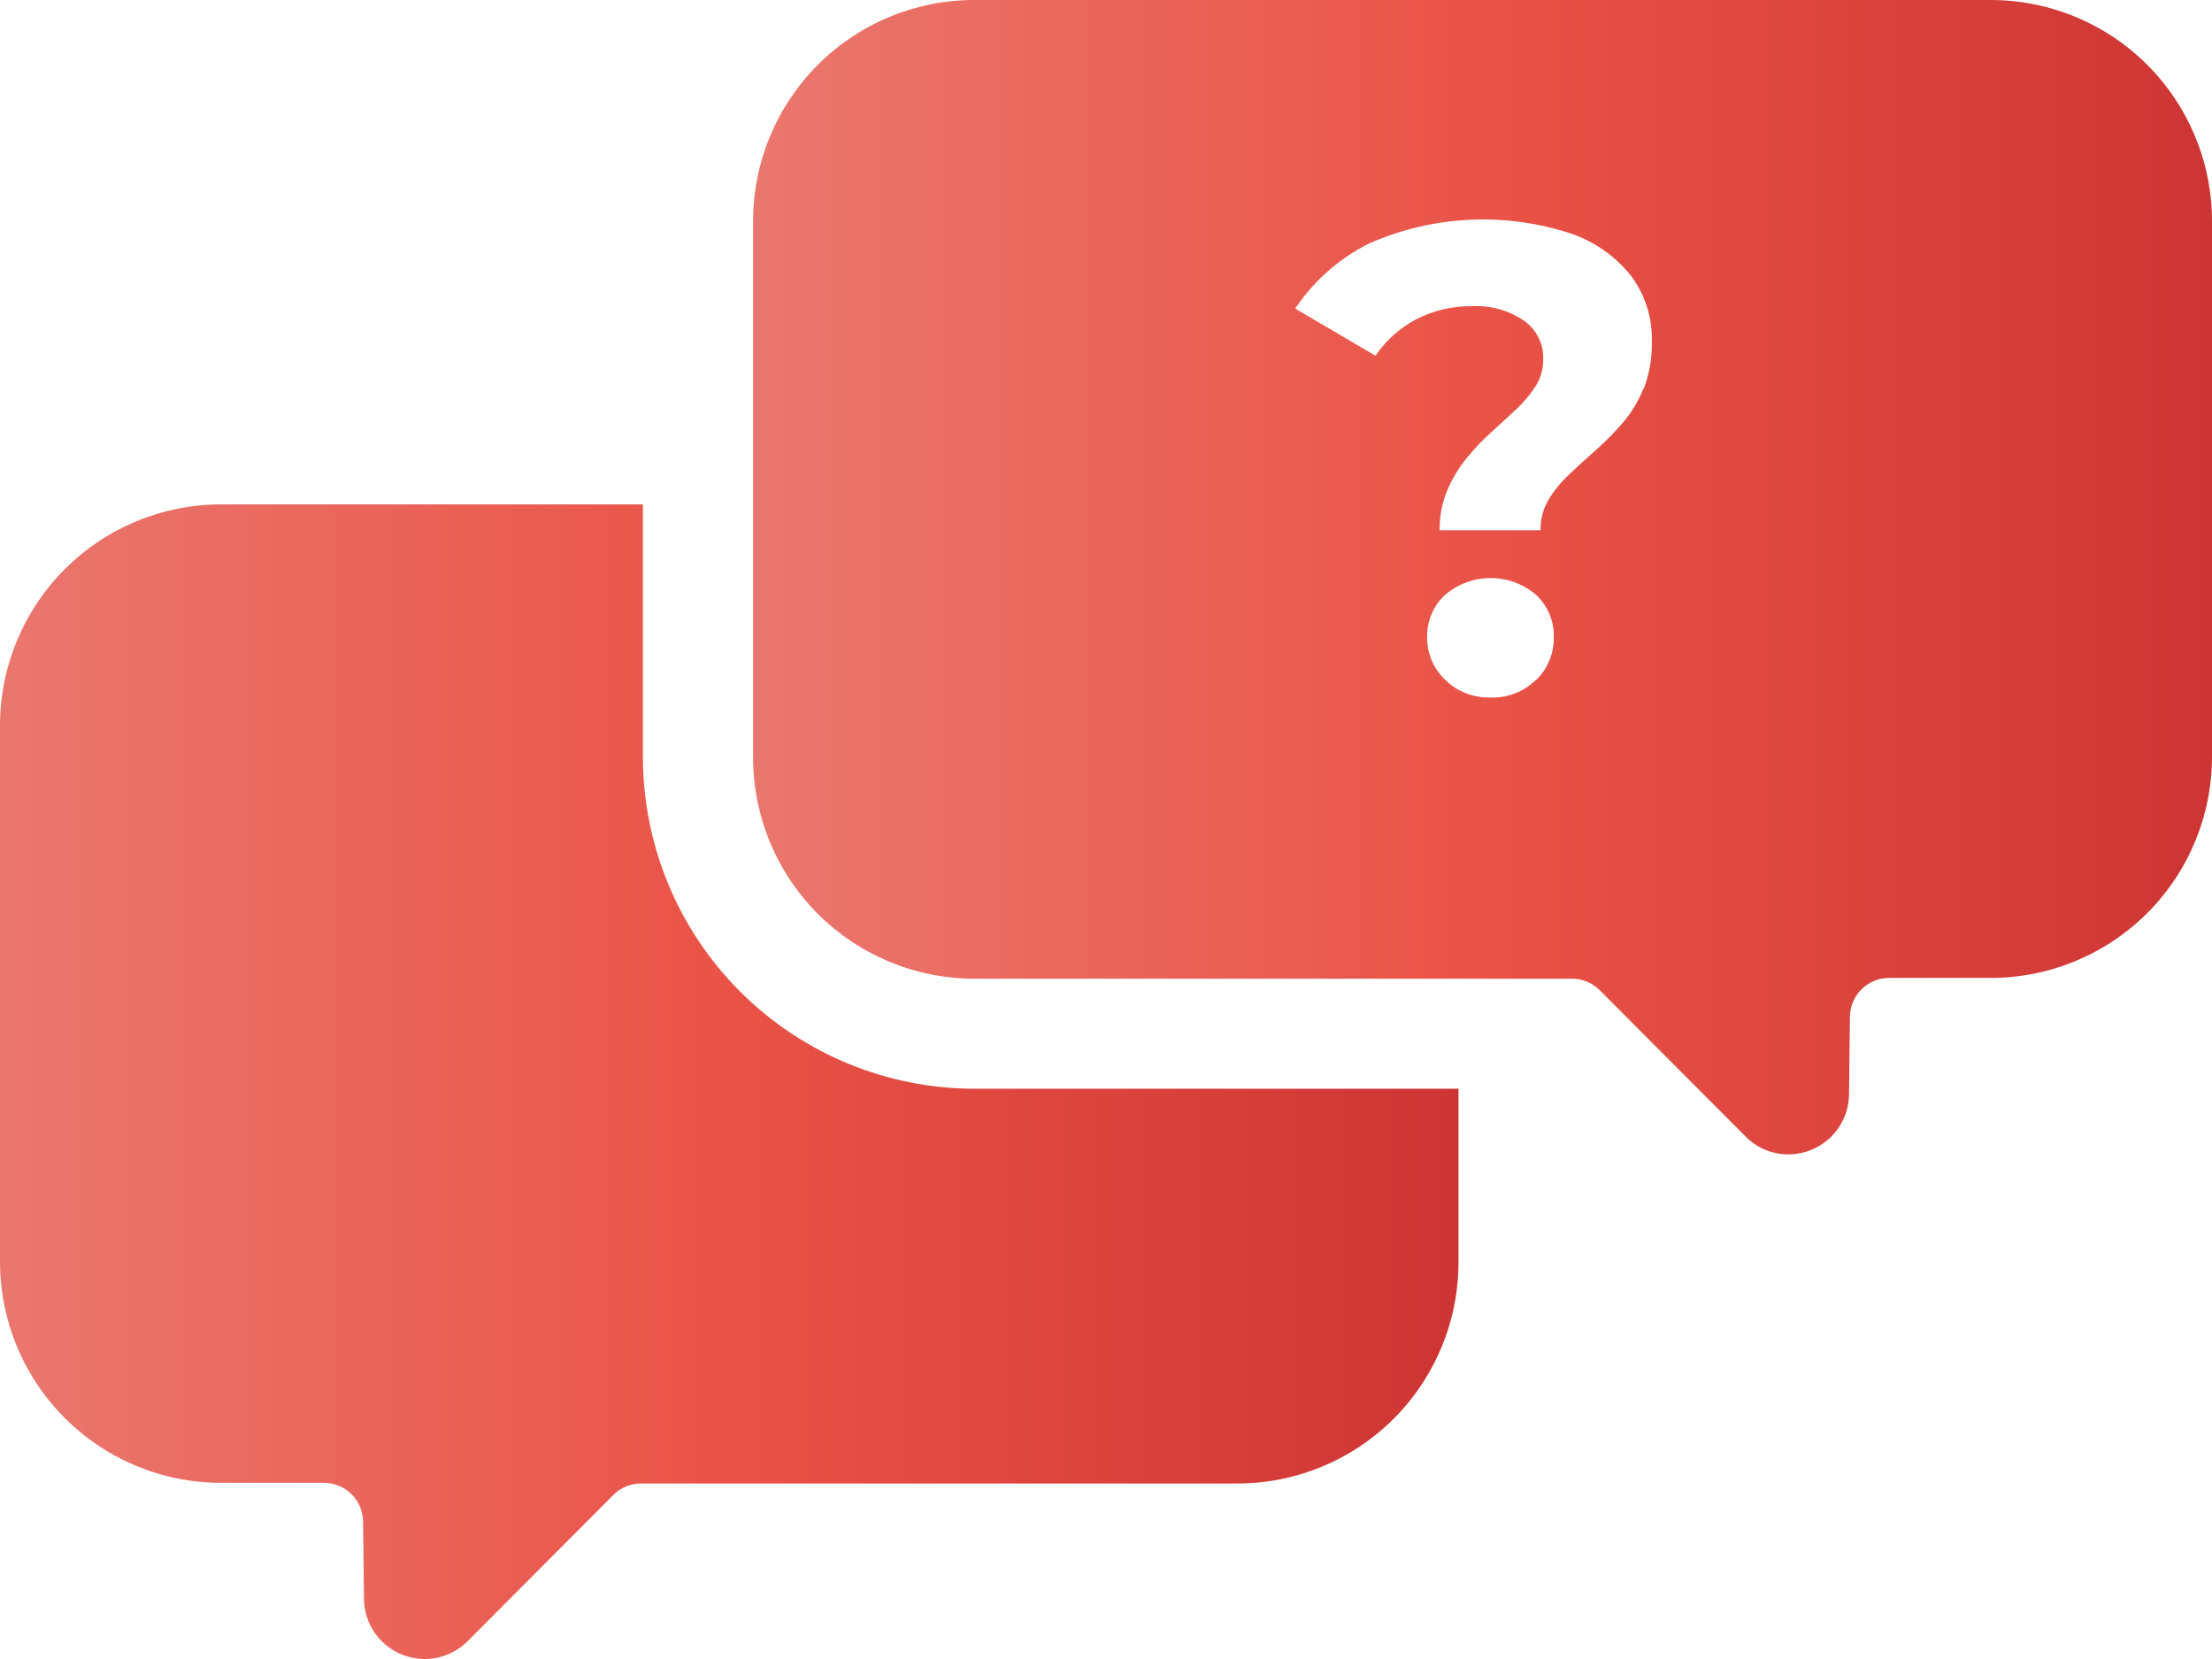
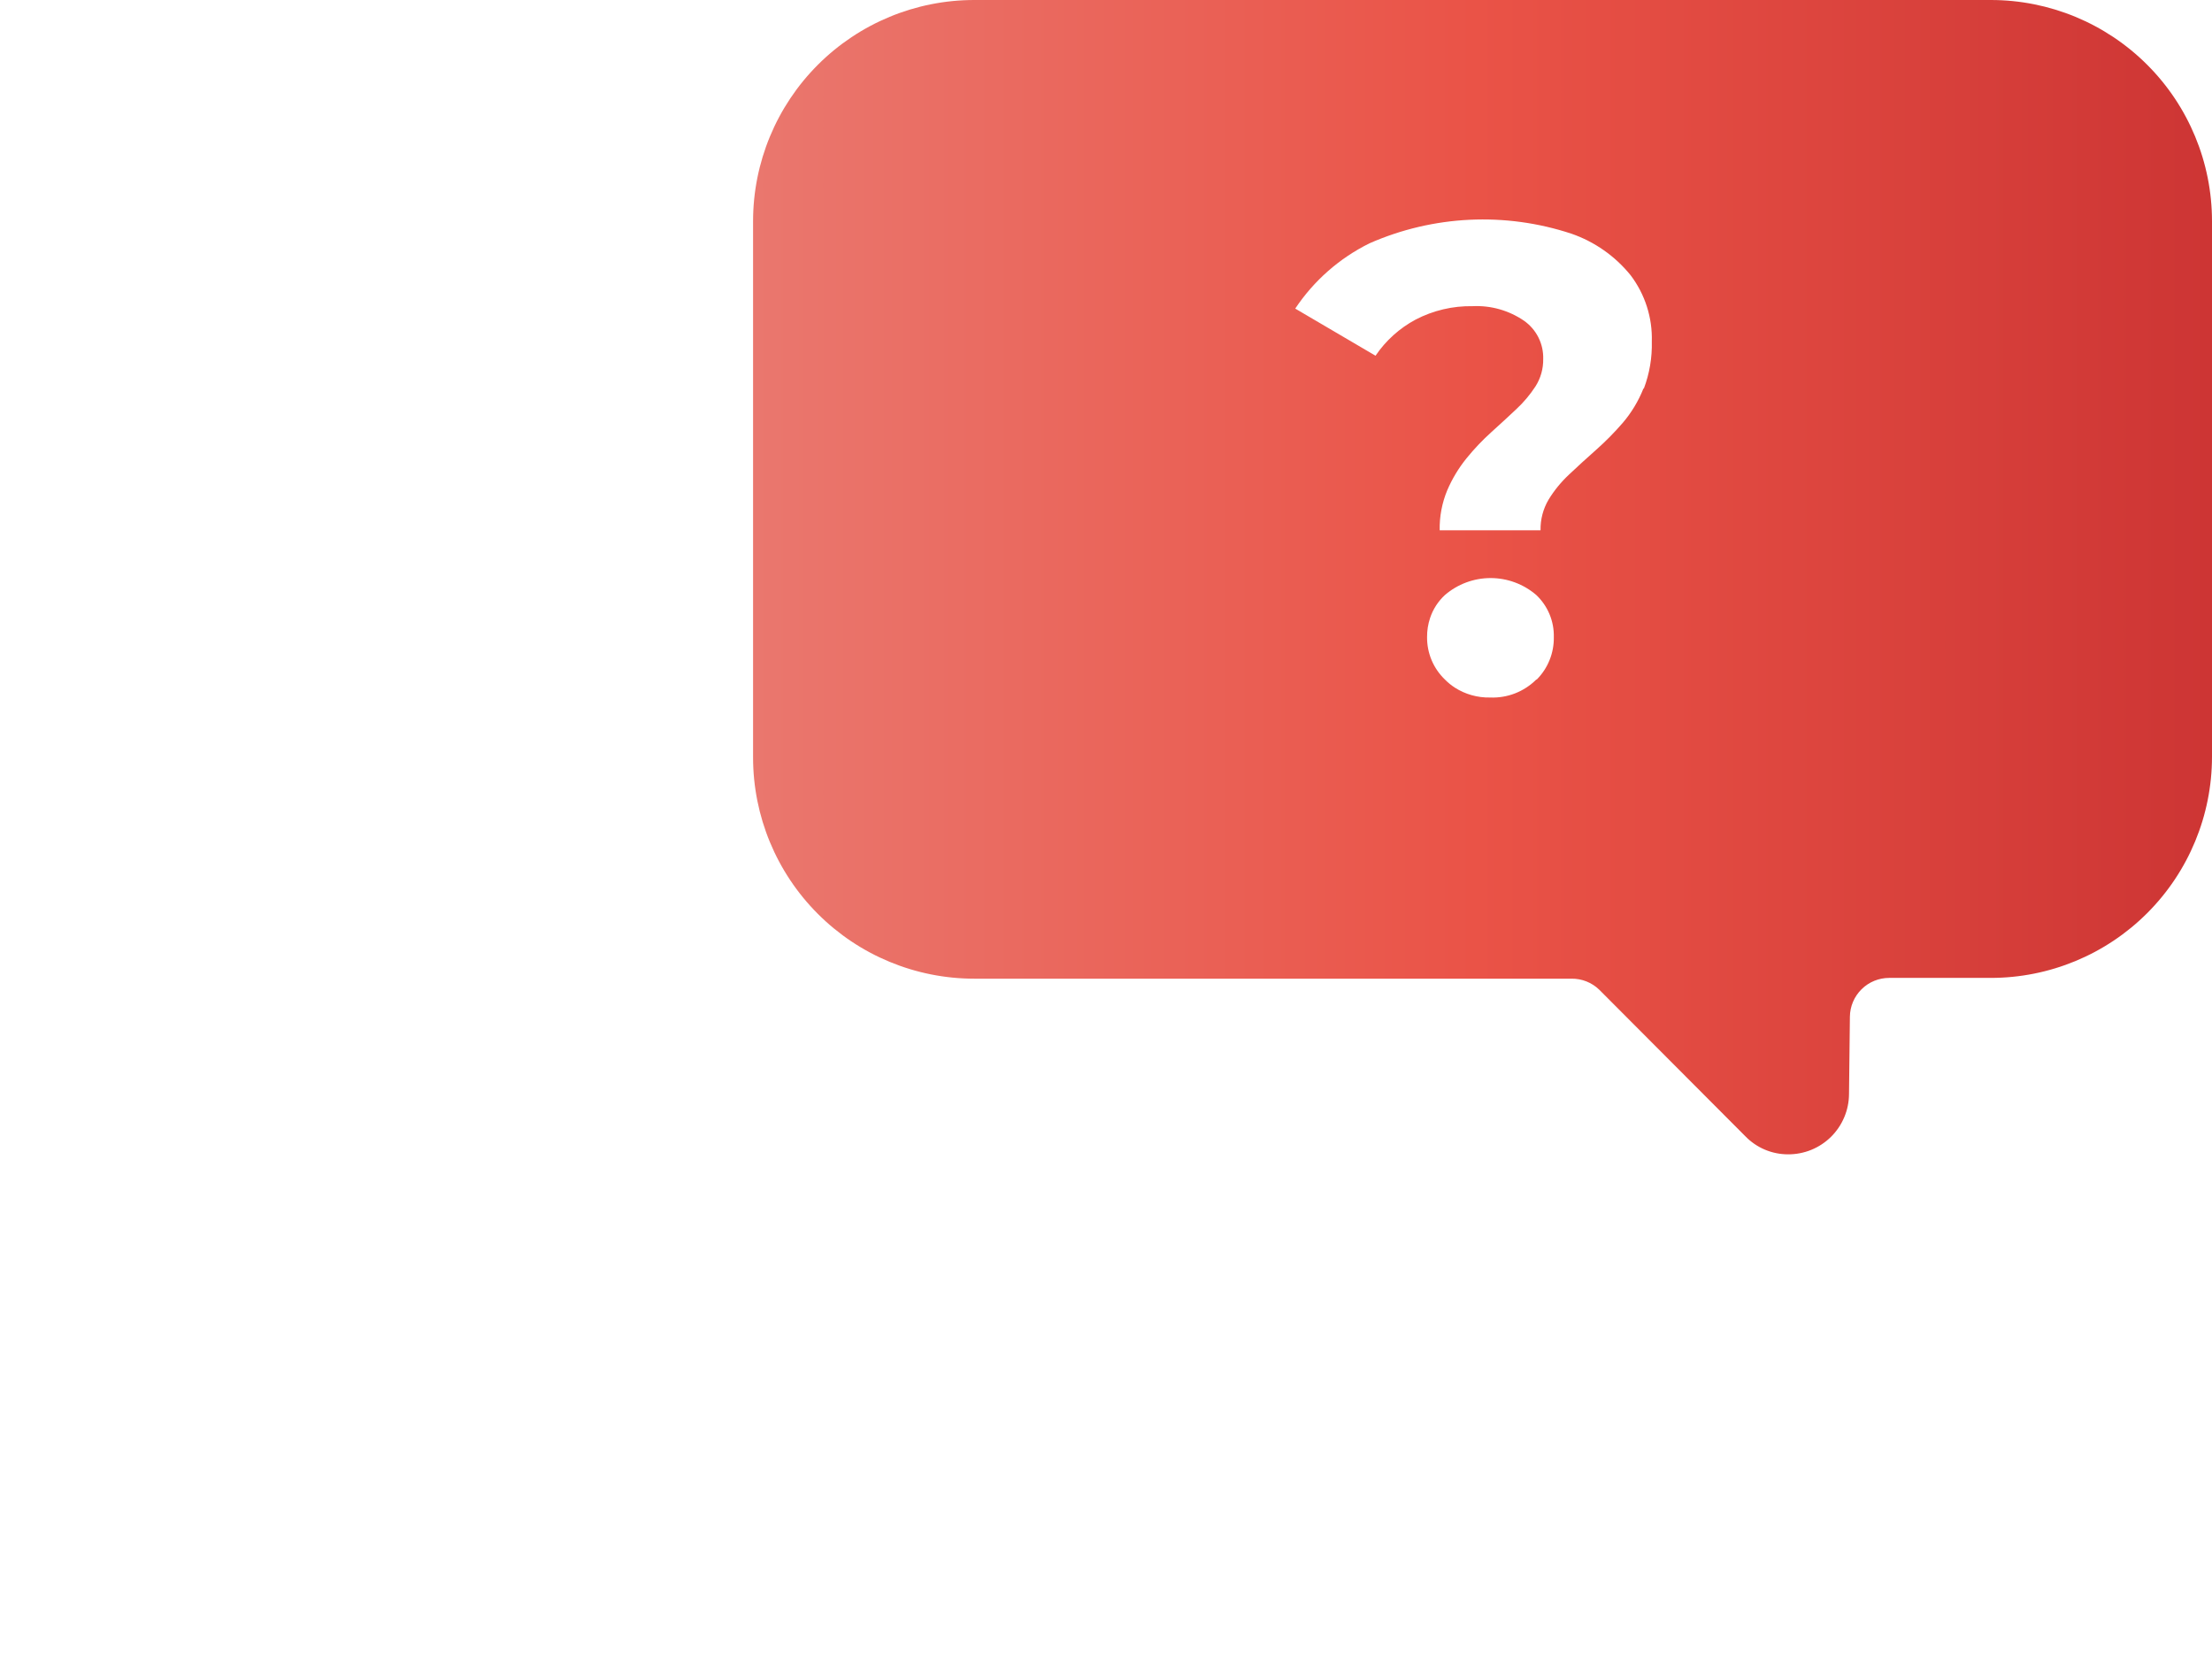
<svg xmlns="http://www.w3.org/2000/svg" width="200" height="150" viewBox="0 0 200 150" fill="none">
-   <path d="M88.09 98.439H131.87V114.131C131.87 119.435 129.763 124.523 126.012 128.274C122.261 132.025 117.174 134.132 111.87 134.132H58C57.536 134.125 57.076 134.21 56.645 134.382C56.215 134.554 55.822 134.809 55.49 135.132L42.29 148.384C41.527 149.15 40.555 149.674 39.495 149.89C38.435 150.106 37.336 150.004 36.334 149.597C35.332 149.19 34.472 148.496 33.863 147.602C33.254 146.708 32.922 145.655 32.91 144.573L32.83 137.573C32.819 136.639 32.441 135.747 31.776 135.092C31.111 134.436 30.214 134.07 29.28 134.072H20C14.696 134.072 9.609 131.965 5.858 128.214C2.107 124.463 0 119.375 0 114.07L0 65.606C0 60.301 2.107 55.214 5.858 51.463C9.609 47.712 14.696 45.604 20 45.604H58.13V68.486C58.143 76.428 61.304 84.04 66.92 89.655C72.536 95.27 80.149 98.428 88.09 98.439Z" fill="url(#paint0_linear_2690_3244)" />
  <path d="M180 0H88.09C82.785 0 77.698 2.107 73.948 5.858C70.197 9.609 68.09 14.697 68.09 20.002V68.486C68.09 73.791 70.197 78.879 73.948 82.63C77.698 86.381 82.785 88.488 88.09 88.488H142.09C142.553 88.482 143.014 88.567 143.444 88.738C143.875 88.91 144.268 89.165 144.6 89.488L157.81 102.739C158.31 103.255 158.908 103.665 159.57 103.945C160.231 104.225 160.942 104.369 161.66 104.37C162.38 104.375 163.093 104.238 163.76 103.968C164.427 103.697 165.034 103.298 165.547 102.793C166.059 102.287 166.467 101.686 166.747 101.023C167.028 100.36 167.175 99.649 167.18 98.929L167.26 91.928C167.27 90.994 167.649 90.101 168.314 89.444C168.978 88.787 169.875 88.418 170.81 88.418H180C185.304 88.418 190.391 86.311 194.142 82.56C197.893 78.809 200 73.721 200 68.416V20.002C200 14.697 197.893 9.609 194.142 5.858C190.391 2.107 185.304 0 180 0ZM138.9 61.446C138.354 61.989 137.702 62.413 136.984 62.692C136.267 62.971 135.499 63.098 134.73 63.066C133.597 63.091 132.483 62.778 131.53 62.166C131.212 61.958 130.917 61.716 130.65 61.446C130.132 60.95 129.721 60.354 129.442 59.693C129.164 59.033 129.023 58.322 129.03 57.605C129.025 57.021 129.116 56.44 129.3 55.885C129.564 55.084 130.029 54.365 130.65 53.795C131.798 52.809 133.261 52.266 134.775 52.266C136.288 52.266 137.752 52.809 138.9 53.795C139.417 54.283 139.826 54.874 140.1 55.531C140.374 56.187 140.507 56.894 140.49 57.605C140.502 58.317 140.372 59.023 140.105 59.683C139.839 60.343 139.443 60.942 138.94 61.446H138.9ZM148.59 35.133C148.143 36.258 147.515 37.302 146.73 38.224C145.976 39.097 145.164 39.919 144.3 40.684C143.44 41.444 142.63 42.184 141.87 42.904C141.149 43.576 140.523 44.343 140.01 45.184C139.52 46.02 139.271 46.975 139.29 47.944H130.17C130.146 46.7 130.381 45.463 130.86 44.314C131.305 43.279 131.89 42.309 132.6 41.434C133.287 40.587 134.04 39.794 134.85 39.064C135.65 38.343 136.4 37.653 137.1 36.993C137.763 36.377 138.347 35.682 138.84 34.923C139.304 34.188 139.544 33.333 139.53 32.463C139.55 31.788 139.403 31.119 139.101 30.515C138.799 29.911 138.352 29.391 137.8 29.003C136.435 28.068 134.802 27.604 133.15 27.683C131.359 27.65 129.589 28.066 128 28.893C126.542 29.671 125.296 30.794 124.37 32.163L117.11 27.902C118.789 25.38 121.104 23.345 123.82 22.002C129.592 19.461 136.102 19.151 142.09 21.132C144.184 21.86 146.034 23.159 147.43 24.882C148.737 26.604 149.415 28.722 149.35 30.883C149.387 32.333 149.143 33.776 148.63 35.133H148.59Z" fill="url(#paint1_linear_2690_3244)" />
  <defs>
    <linearGradient id="paint0_linear_2690_3244" x1="0" y1="97.802" x2="131.87" y2="97.802" gradientUnits="userSpaceOnUse">
      <stop stop-color="#EA776E" />
      <stop offset="0.495" stop-color="#EA5347" />
      <stop offset="1" stop-color="#CD3534" />
    </linearGradient>
    <linearGradient id="paint1_linear_2690_3244" x1="68.09" y1="52.185" x2="200" y2="52.185" gradientUnits="userSpaceOnUse">
      <stop stop-color="#EA776E" />
      <stop offset="0.495" stop-color="#EA5347" />
      <stop offset="1" stop-color="#CD3534" />
    </linearGradient>
  </defs>
</svg>